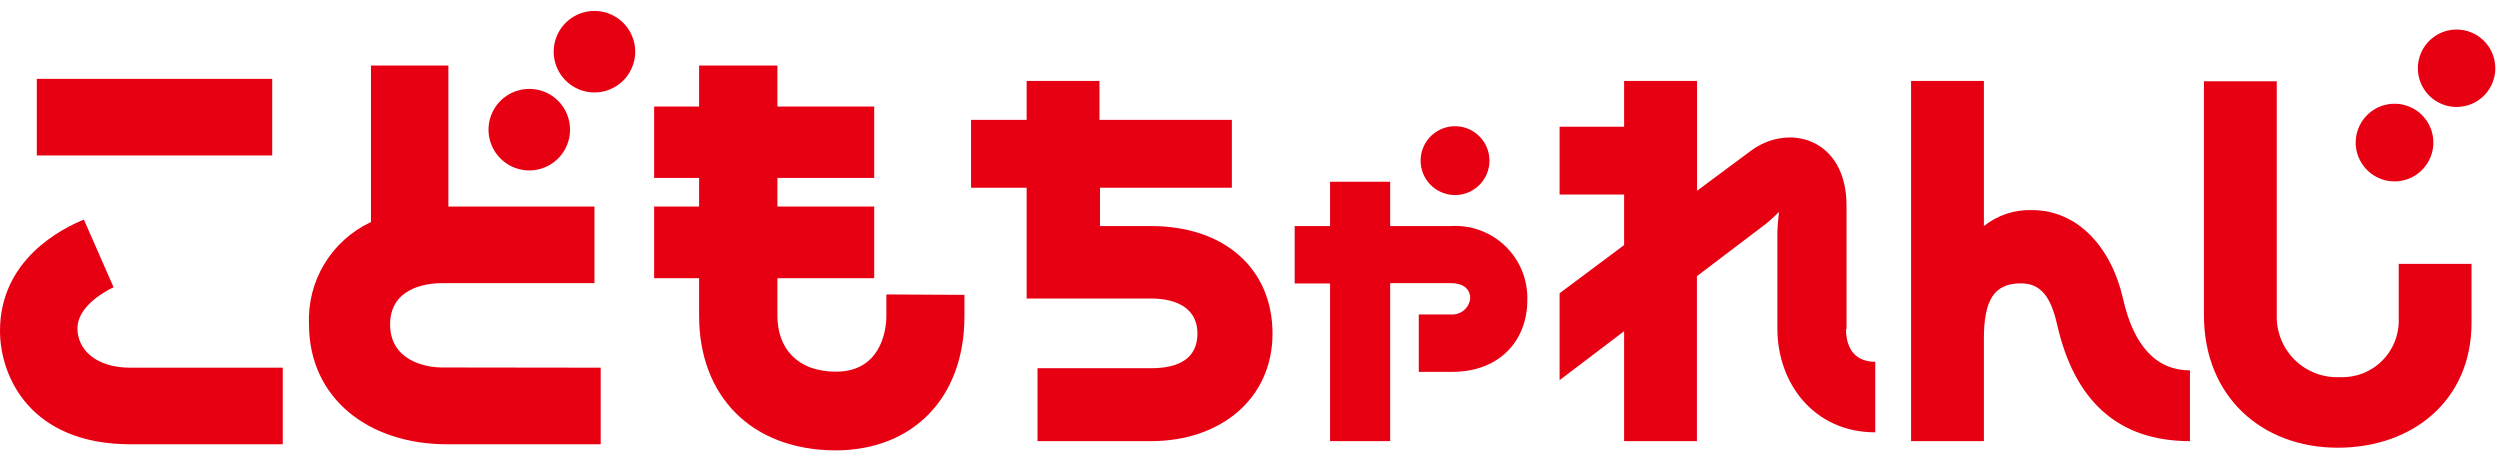
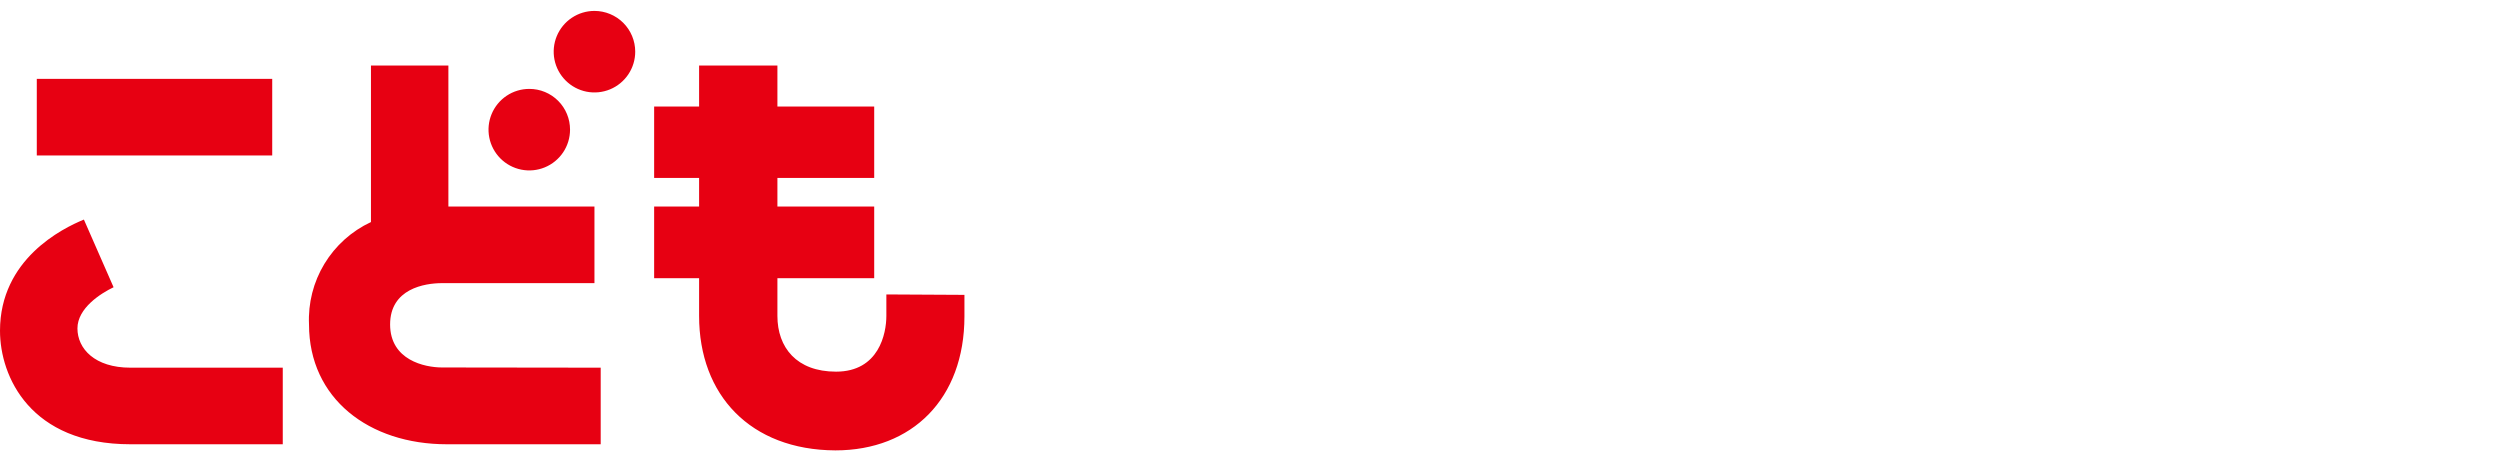
<svg xmlns="http://www.w3.org/2000/svg" width="169" height="31" viewBox="0 0 169 31" fill="none">
  <g clip-path="url(#clip0_40009919_16675)">
-     <path d="M148.041 29.821C143.141 29.821 140.233 27.058 139.069 21.976C138.648 20.107 137.993 19.155 136.612 19.155C134.794 19.155 134.111 20.289 134.111 22.899V29.821H129.188V5.471H134.111V15.28C135.035 14.543 136.193 14.161 137.375 14.204C140.494 14.204 142.748 16.777 143.519 20.202C144.246 23.423 145.795 25.037 148.041 25.037V29.821ZM98.092 15.28H93.976V12.284H89.912V15.28H87.52V19.162H89.912V29.821H93.976V19.14H98.092C98.819 19.14 99.386 19.46 99.386 20.173C99.353 20.486 99.199 20.774 98.958 20.976C98.716 21.178 98.406 21.279 98.092 21.256H95.91V25.139H98.157C101.436 25.139 103.247 22.957 103.247 20.289C103.267 19.613 103.146 18.941 102.893 18.314C102.639 17.687 102.257 17.12 101.772 16.649C101.287 16.178 100.71 15.813 100.076 15.577C99.442 15.341 98.767 15.24 98.092 15.28ZM148.986 5.493H153.909V21.307C153.893 21.867 153.993 22.424 154.202 22.943C154.411 23.463 154.725 23.933 155.124 24.326C155.523 24.719 155.999 25.026 156.522 25.227C157.044 25.428 157.603 25.519 158.162 25.495C158.687 25.519 159.212 25.435 159.702 25.247C160.193 25.059 160.64 24.772 161.015 24.403C161.39 24.035 161.684 23.593 161.88 23.105C162.076 22.617 162.169 22.094 162.154 21.569V17.839H167.076V21.823C167.076 27.044 163.121 30.265 158.031 30.265C152.942 30.265 148.986 26.847 148.986 21.3V5.493ZM77.799 15.28H74.36V12.691H83.274V8.103H74.324V5.471H69.401V8.103H65.643V12.691H69.401V20.18H77.799C79.639 20.18 80.947 20.907 80.947 22.543C80.947 24.179 79.769 24.892 77.799 24.892H70.136V29.821H77.799C82.561 29.821 86.022 26.913 86.022 22.55C86.022 18.188 82.801 15.28 77.799 15.28ZM124.826 22.252V13.905C124.826 9.31 120.878 8.307 118.355 10.197L114.72 12.895V5.471H109.79V8.569H105.428V13.149H109.79V16.567L105.428 19.824V25.698L109.79 22.39V29.821H114.712V18.668L119.344 15.156C119.656 14.923 120.26 14.327 120.26 14.327C120.26 14.327 120.151 15.323 120.151 15.665V22.209C120.151 25.939 122.645 29.225 126.767 29.225V24.455C125.437 24.455 124.79 23.605 124.79 22.23L124.826 22.252ZM98.361 8.532C97.9 8.532 97.451 8.669 97.068 8.925C96.685 9.18 96.387 9.544 96.211 9.969C96.035 10.394 95.989 10.862 96.079 11.313C96.168 11.764 96.39 12.179 96.716 12.504C97.041 12.83 97.455 13.051 97.907 13.141C98.358 13.231 98.826 13.185 99.251 13.009C99.676 12.832 100.04 12.534 100.295 12.152C100.551 11.769 100.687 11.319 100.687 10.859C100.687 10.242 100.442 9.65 100.006 9.214C99.57 8.778 98.978 8.532 98.361 8.532ZM161.877 7.013C161.358 7.011 160.849 7.164 160.416 7.452C159.984 7.74 159.646 8.15 159.447 8.63C159.247 9.11 159.194 9.638 159.295 10.148C159.396 10.658 159.647 11.126 160.014 11.493C160.382 11.861 160.85 12.111 161.36 12.212C161.87 12.313 162.398 12.261 162.878 12.061C163.358 11.861 163.768 11.524 164.055 11.091C164.343 10.659 164.496 10.15 164.495 9.63C164.495 8.936 164.219 8.27 163.728 7.779C163.237 7.289 162.572 7.013 161.877 7.013ZM166.065 1.996C165.548 1.996 165.042 2.15 164.611 2.437C164.181 2.725 163.845 3.134 163.647 3.612C163.449 4.09 163.397 4.616 163.498 5.124C163.599 5.632 163.848 6.098 164.214 6.464C164.58 6.83 165.047 7.08 165.555 7.181C166.062 7.282 166.589 7.23 167.067 7.032C167.545 6.834 167.954 6.498 168.242 6.068C168.529 5.637 168.683 5.131 168.683 4.614C168.683 3.919 168.407 3.254 167.916 2.763C167.425 2.272 166.759 1.996 166.065 1.996Z" fill="#E70012" />
    <path d="M18.402 10.51V5.333H2.487V10.51H18.402ZM5.671 14.843C4.217 15.44 0 17.519 0 22.361C0 25.459 2.05 30.032 8.812 30.032H19.115V24.855H8.812C6.413 24.855 5.235 23.576 5.235 22.201C5.235 20.827 6.813 19.831 7.678 19.417L5.671 14.843ZM65.196 19.933V21.387C65.196 26.949 61.663 30.446 56.471 30.446C50.72 30.417 47.259 26.702 47.259 21.358V18.806H44.22V13.964H47.259V12.03H44.22V7.202H47.259V4.432H52.553V7.202H59.096V12.03H52.553V13.964H59.096V18.806H52.553V21.358C52.553 23.488 53.847 25.124 56.515 25.124C59.423 25.124 59.918 22.536 59.918 21.358V19.904L65.196 19.933ZM40.607 24.855V30.032H30.202C24.946 30.032 20.889 26.942 20.889 21.932C20.823 20.494 21.185 19.067 21.931 17.835C22.677 16.603 23.771 15.62 25.077 15.011V4.432H30.311V13.964H40.185V19.14H29.883C28.705 19.14 26.371 19.518 26.371 21.932C26.371 24.346 28.712 24.841 29.883 24.841L40.607 24.855ZM38.535 8.772C38.533 9.317 38.37 9.849 38.067 10.301C37.763 10.754 37.332 11.106 36.828 11.313C36.325 11.521 35.771 11.574 35.237 11.467C34.703 11.36 34.213 11.097 33.828 10.711C33.443 10.325 33.182 9.834 33.076 9.3C32.97 8.766 33.025 8.212 33.234 7.709C33.443 7.206 33.796 6.776 34.249 6.473C34.702 6.171 35.234 6.01 35.779 6.01C36.142 6.009 36.501 6.079 36.836 6.218C37.172 6.357 37.476 6.56 37.732 6.817C37.988 7.074 38.191 7.379 38.329 7.715C38.467 8.05 38.536 8.41 38.535 8.772ZM42.941 3.494C42.941 4.039 42.779 4.572 42.476 5.025C42.173 5.478 41.743 5.831 41.24 6.04C40.736 6.248 40.182 6.303 39.648 6.197C39.113 6.09 38.622 5.828 38.237 5.442C37.851 5.057 37.589 4.566 37.482 4.031C37.376 3.497 37.431 2.943 37.639 2.439C37.848 1.936 38.201 1.505 38.654 1.203C39.107 0.9 39.64 0.738 40.185 0.738C40.916 0.738 41.617 1.029 42.134 1.545C42.65 2.062 42.941 2.763 42.941 3.494Z" fill="#E70012" />
  </g>
  <defs>
    <clipPath id="clip0_40009919_16675">
      <rect width="168.682" height="29.708" fill="white" transform="translate(0 0.738)" />
    </clipPath>
  </defs>
</svg>